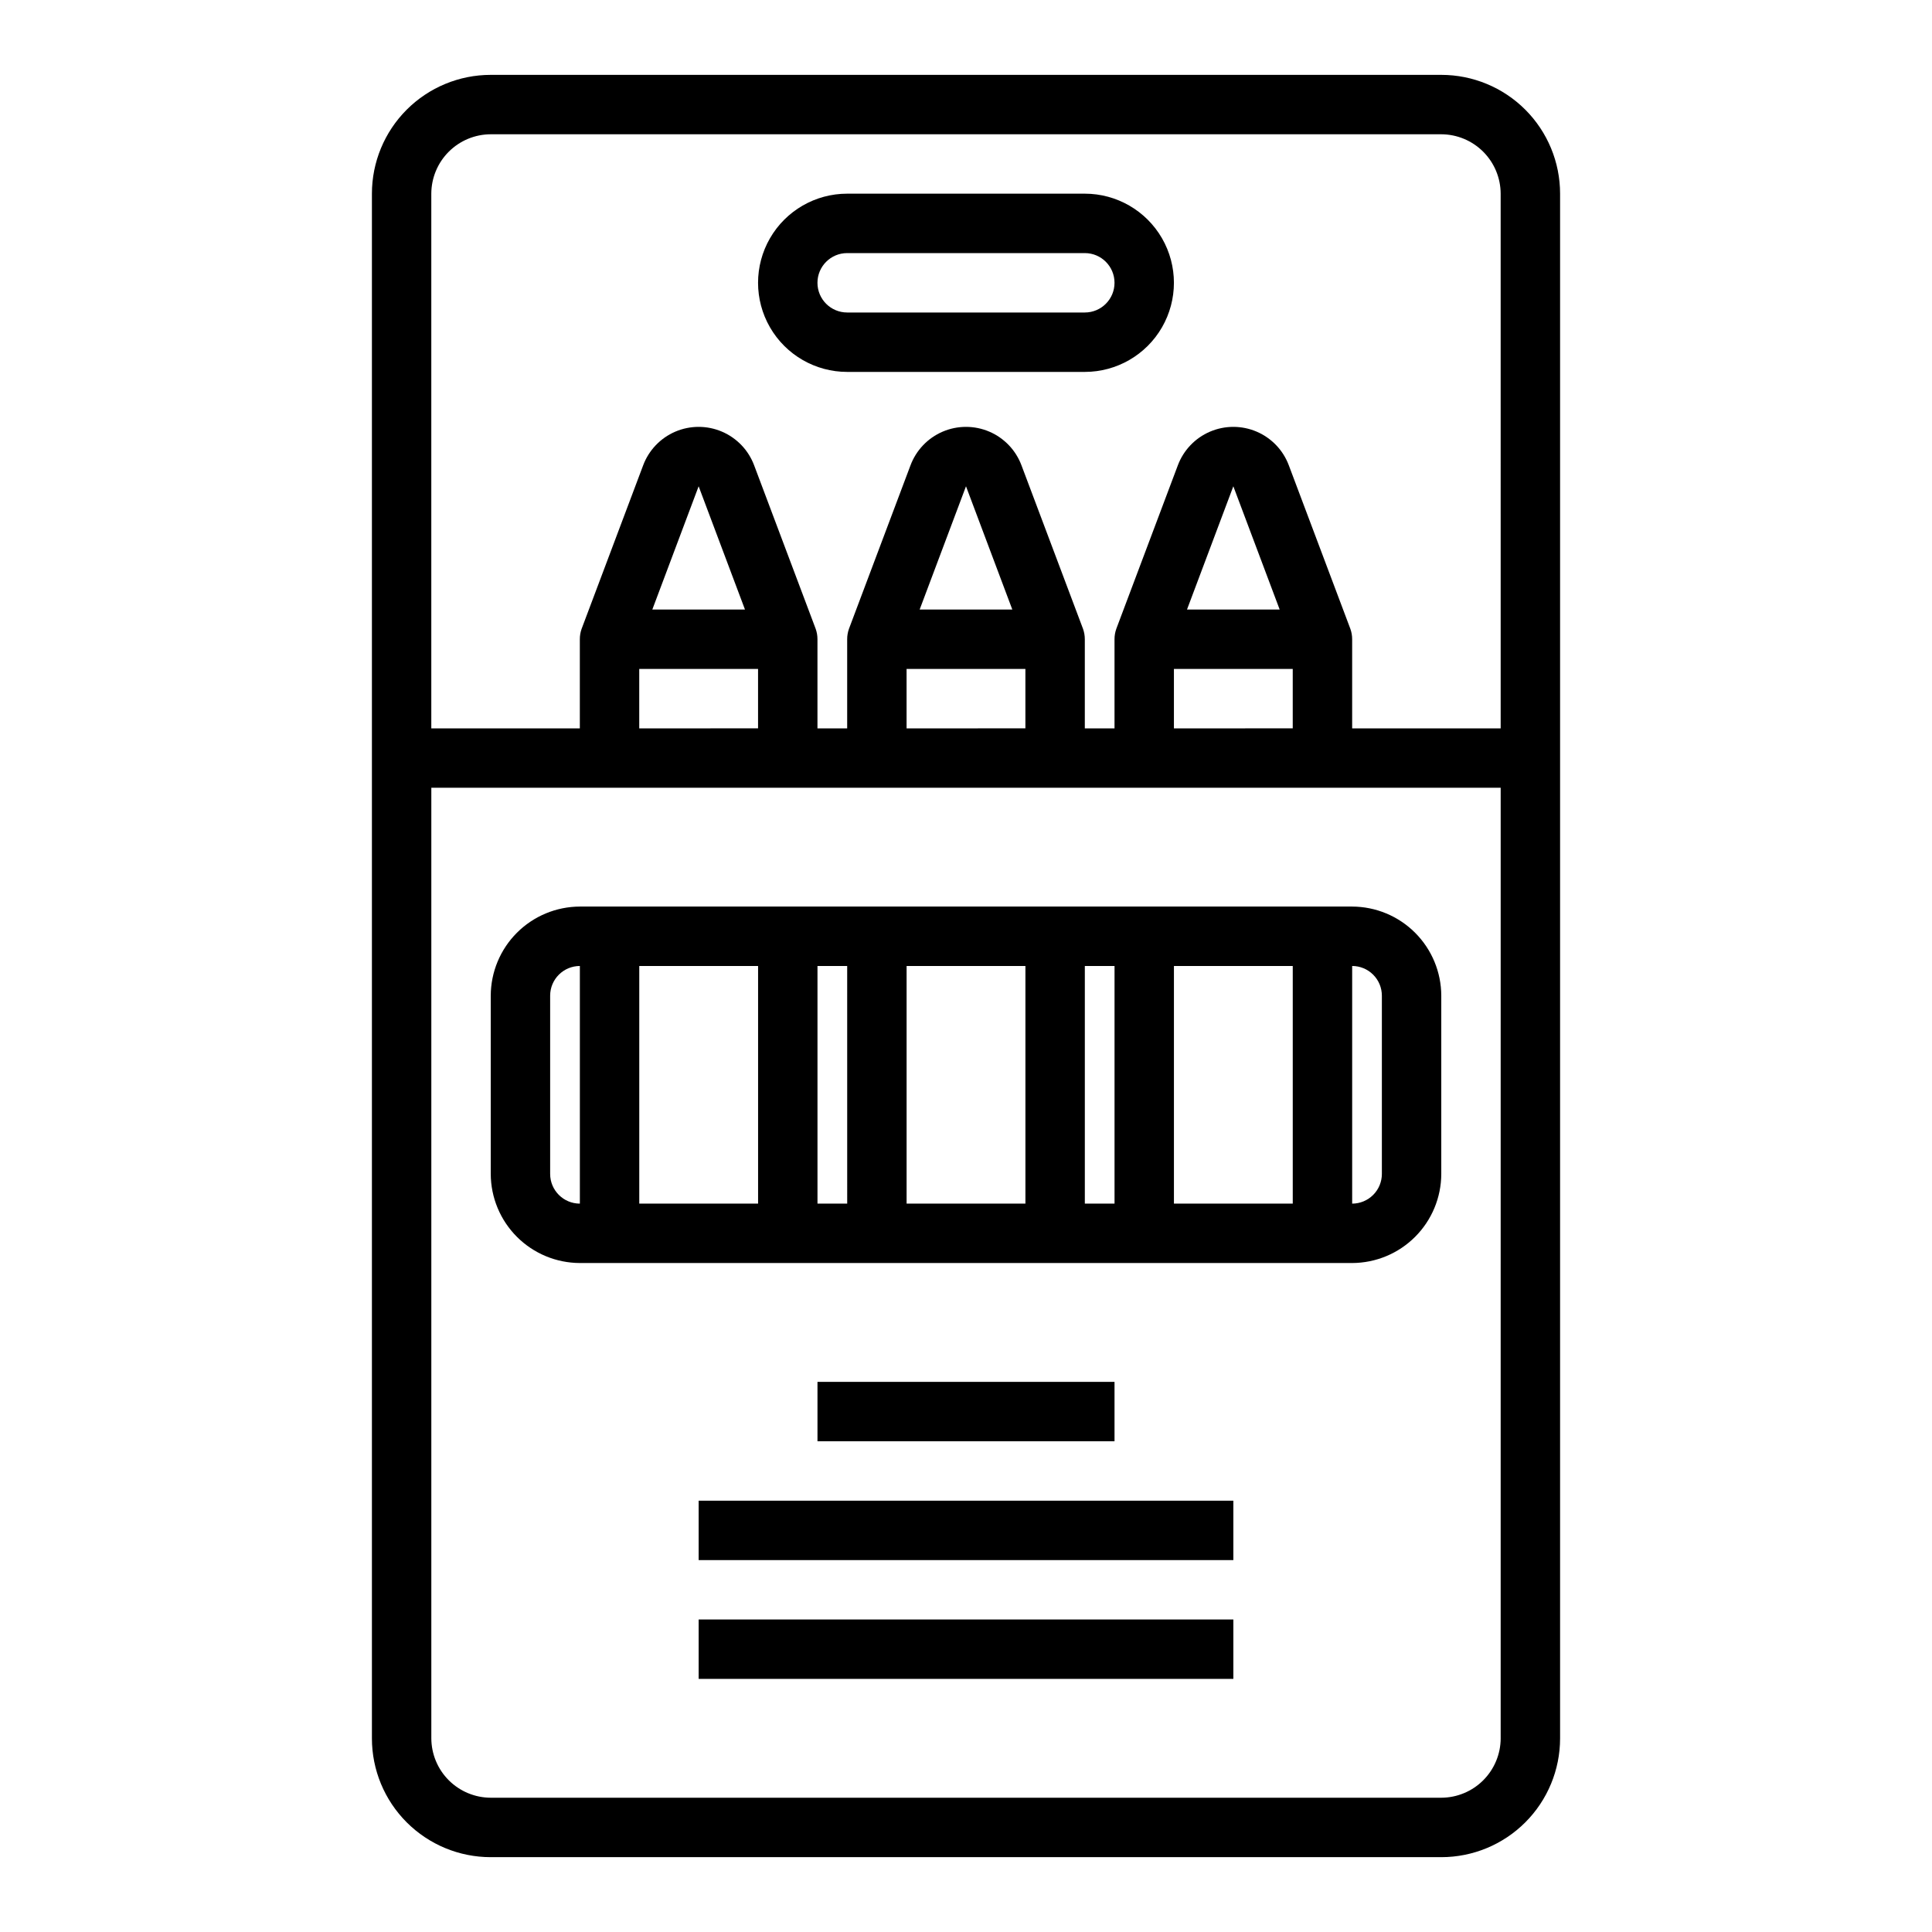
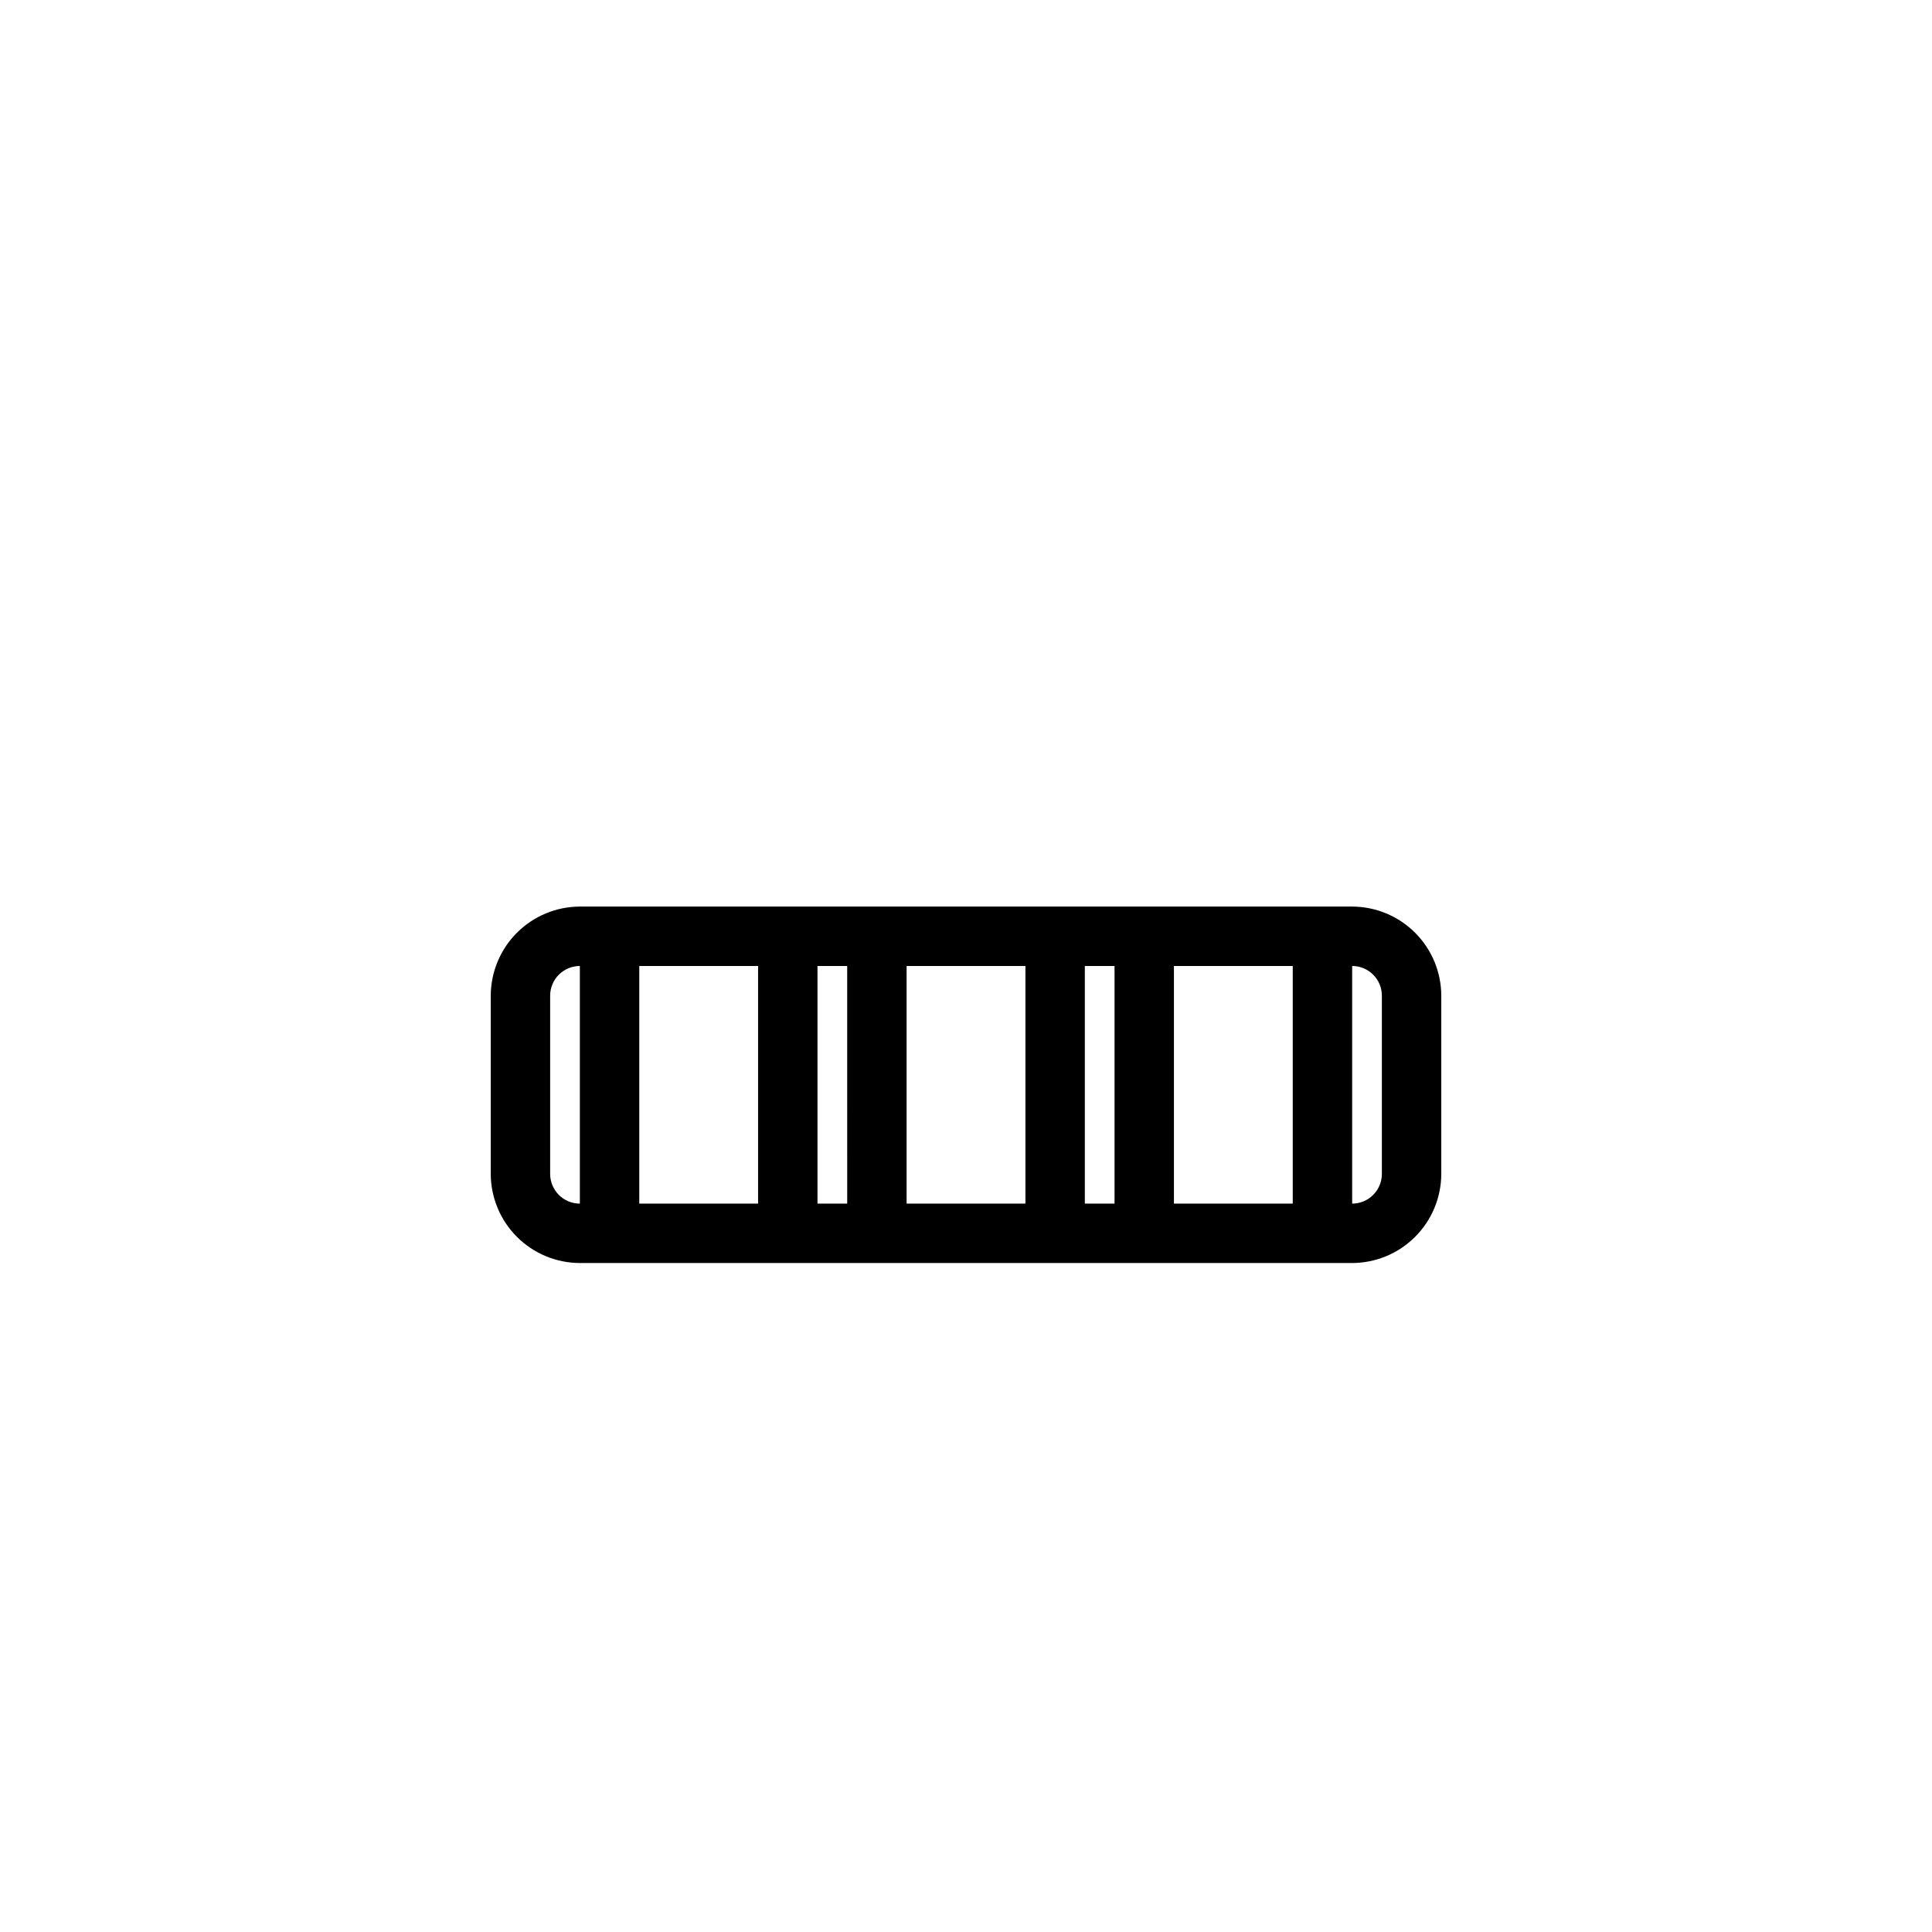
<svg xmlns="http://www.w3.org/2000/svg" fill="#000000" width="800px" height="800px" version="1.1" viewBox="144 144 512 512">
  <g>
-     <path d="m525.95 163.84h-251.9c-8.352 0-16.359 3.32-22.266 9.223-5.906 5.906-9.223 13.918-9.223 22.266v409.35c0 8.352 3.316 16.359 9.223 22.266 5.906 5.902 13.914 9.223 22.266 9.223h251.9c8.352 0 16.363-3.32 22.266-9.223 5.906-5.906 9.223-13.914 9.223-22.266v-409.35c0-8.348-3.316-16.359-9.223-22.266-5.902-5.902-13.914-9.223-22.266-9.223zm15.742 440.83 0.004 0.004c-0.012 4.172-1.676 8.168-4.625 11.117-2.949 2.949-6.949 4.613-11.121 4.625h-251.9c-4.172-0.012-8.168-1.676-11.121-4.625-2.949-2.949-4.609-6.945-4.625-11.117v-251.91h283.39zm-196.8-283.39v15.742l-31.488 0.004v-15.746zm-28.023-15.742 12.277-32.668 12.281 32.668zm98.871 15.742v15.742l-31.488 0.004v-15.746zm-28.023-15.742 12.281-32.668 12.277 32.668zm98.871 15.742v15.742l-31.488 0.004v-15.746zm-28.023-15.742 12.281-32.668 12.281 32.668zm83.129 31.488h-39.359v-23.617c0.004-0.938-0.156-1.871-0.473-2.754l-16.297-43.297c-1.496-4.031-4.582-7.269-8.531-8.965-3.953-1.691-8.426-1.691-12.375 0-3.953 1.695-7.035 4.934-8.535 8.965l-16.297 43.297h0.004c-0.316 0.883-0.477 1.816-0.473 2.754v23.617h-7.871v-23.617c0-0.938-0.16-1.871-0.473-2.754l-16.297-43.297c-1.496-4.031-4.582-7.269-8.531-8.965-3.953-1.691-8.426-1.691-12.375 0-3.953 1.695-7.035 4.934-8.535 8.965l-16.297 43.297h0.004c-0.316 0.883-0.477 1.816-0.473 2.754v23.617h-7.875v-23.617c0.004-0.938-0.156-1.871-0.469-2.754l-16.297-43.297c-1.496-4.031-4.582-7.269-8.535-8.965-3.949-1.691-8.422-1.691-12.375 0-3.949 1.695-7.035 4.934-8.531 8.965l-16.297 43.297c-0.312 0.883-0.473 1.816-0.469 2.754v23.617h-39.363v-141.7c0.016-4.172 1.676-8.168 4.625-11.117 2.953-2.949 6.949-4.613 11.121-4.625h251.9c4.172 0.012 8.172 1.676 11.121 4.625 2.949 2.949 4.613 6.945 4.625 11.117z" />
-     <path d="m368.51 242.56h62.977c8.434 0 16.23-4.5 20.449-11.809s4.219-16.309 0-23.617c-4.219-7.305-12.016-11.809-20.449-11.809h-62.977c-8.438 0-16.234 4.504-20.453 11.809-4.219 7.309-4.219 16.309 0 23.617s12.016 11.809 20.453 11.809zm0-31.488h62.977c4.348 0 7.871 3.523 7.871 7.871s-3.523 7.871-7.871 7.871h-62.977c-4.348 0-7.875-3.523-7.875-7.871s3.527-7.871 7.875-7.871z" />
    <path d="m502.34 384.25h-204.67c-6.258 0.02-12.254 2.512-16.68 6.938-4.426 4.426-6.918 10.422-6.938 16.68v47.23c0.02 6.258 2.512 12.254 6.938 16.68s10.422 6.918 16.68 6.938h204.67c6.258-0.02 12.254-2.512 16.676-6.938 4.426-4.426 6.922-10.422 6.938-16.68v-47.23c-0.016-6.258-2.512-12.254-6.938-16.68-4.422-4.426-10.418-6.918-16.676-6.938zm-204.67 78.723c-4.348 0-7.875-3.527-7.875-7.875v-47.23c0-4.348 3.527-7.871 7.875-7.871zm47.23 0h-31.488v-62.977h31.488zm23.617 0h-7.875v-62.977h7.871zm47.23 0h-31.488v-62.977h31.488zm23.617 0h-7.871v-62.977h7.871zm47.23 0h-31.488v-62.977h31.488zm23.617-7.871v-0.004c0 2.09-0.828 4.09-2.305 5.566-1.477 1.477-3.481 2.309-5.566 2.309v-62.977c2.086 0 4.09 0.828 5.566 2.305 1.477 1.477 2.305 3.477 2.305 5.566z" />
-     <path d="m360.64 510.21h78.719v15.742h-78.719z" />
-     <path d="m329.15 541.7h141.7v15.742h-141.7z" />
-     <path d="m329.15 573.18h141.7v15.742h-141.7z" />
+     <path d="m360.64 510.21h78.719h-78.719z" />
  </g>
</svg>